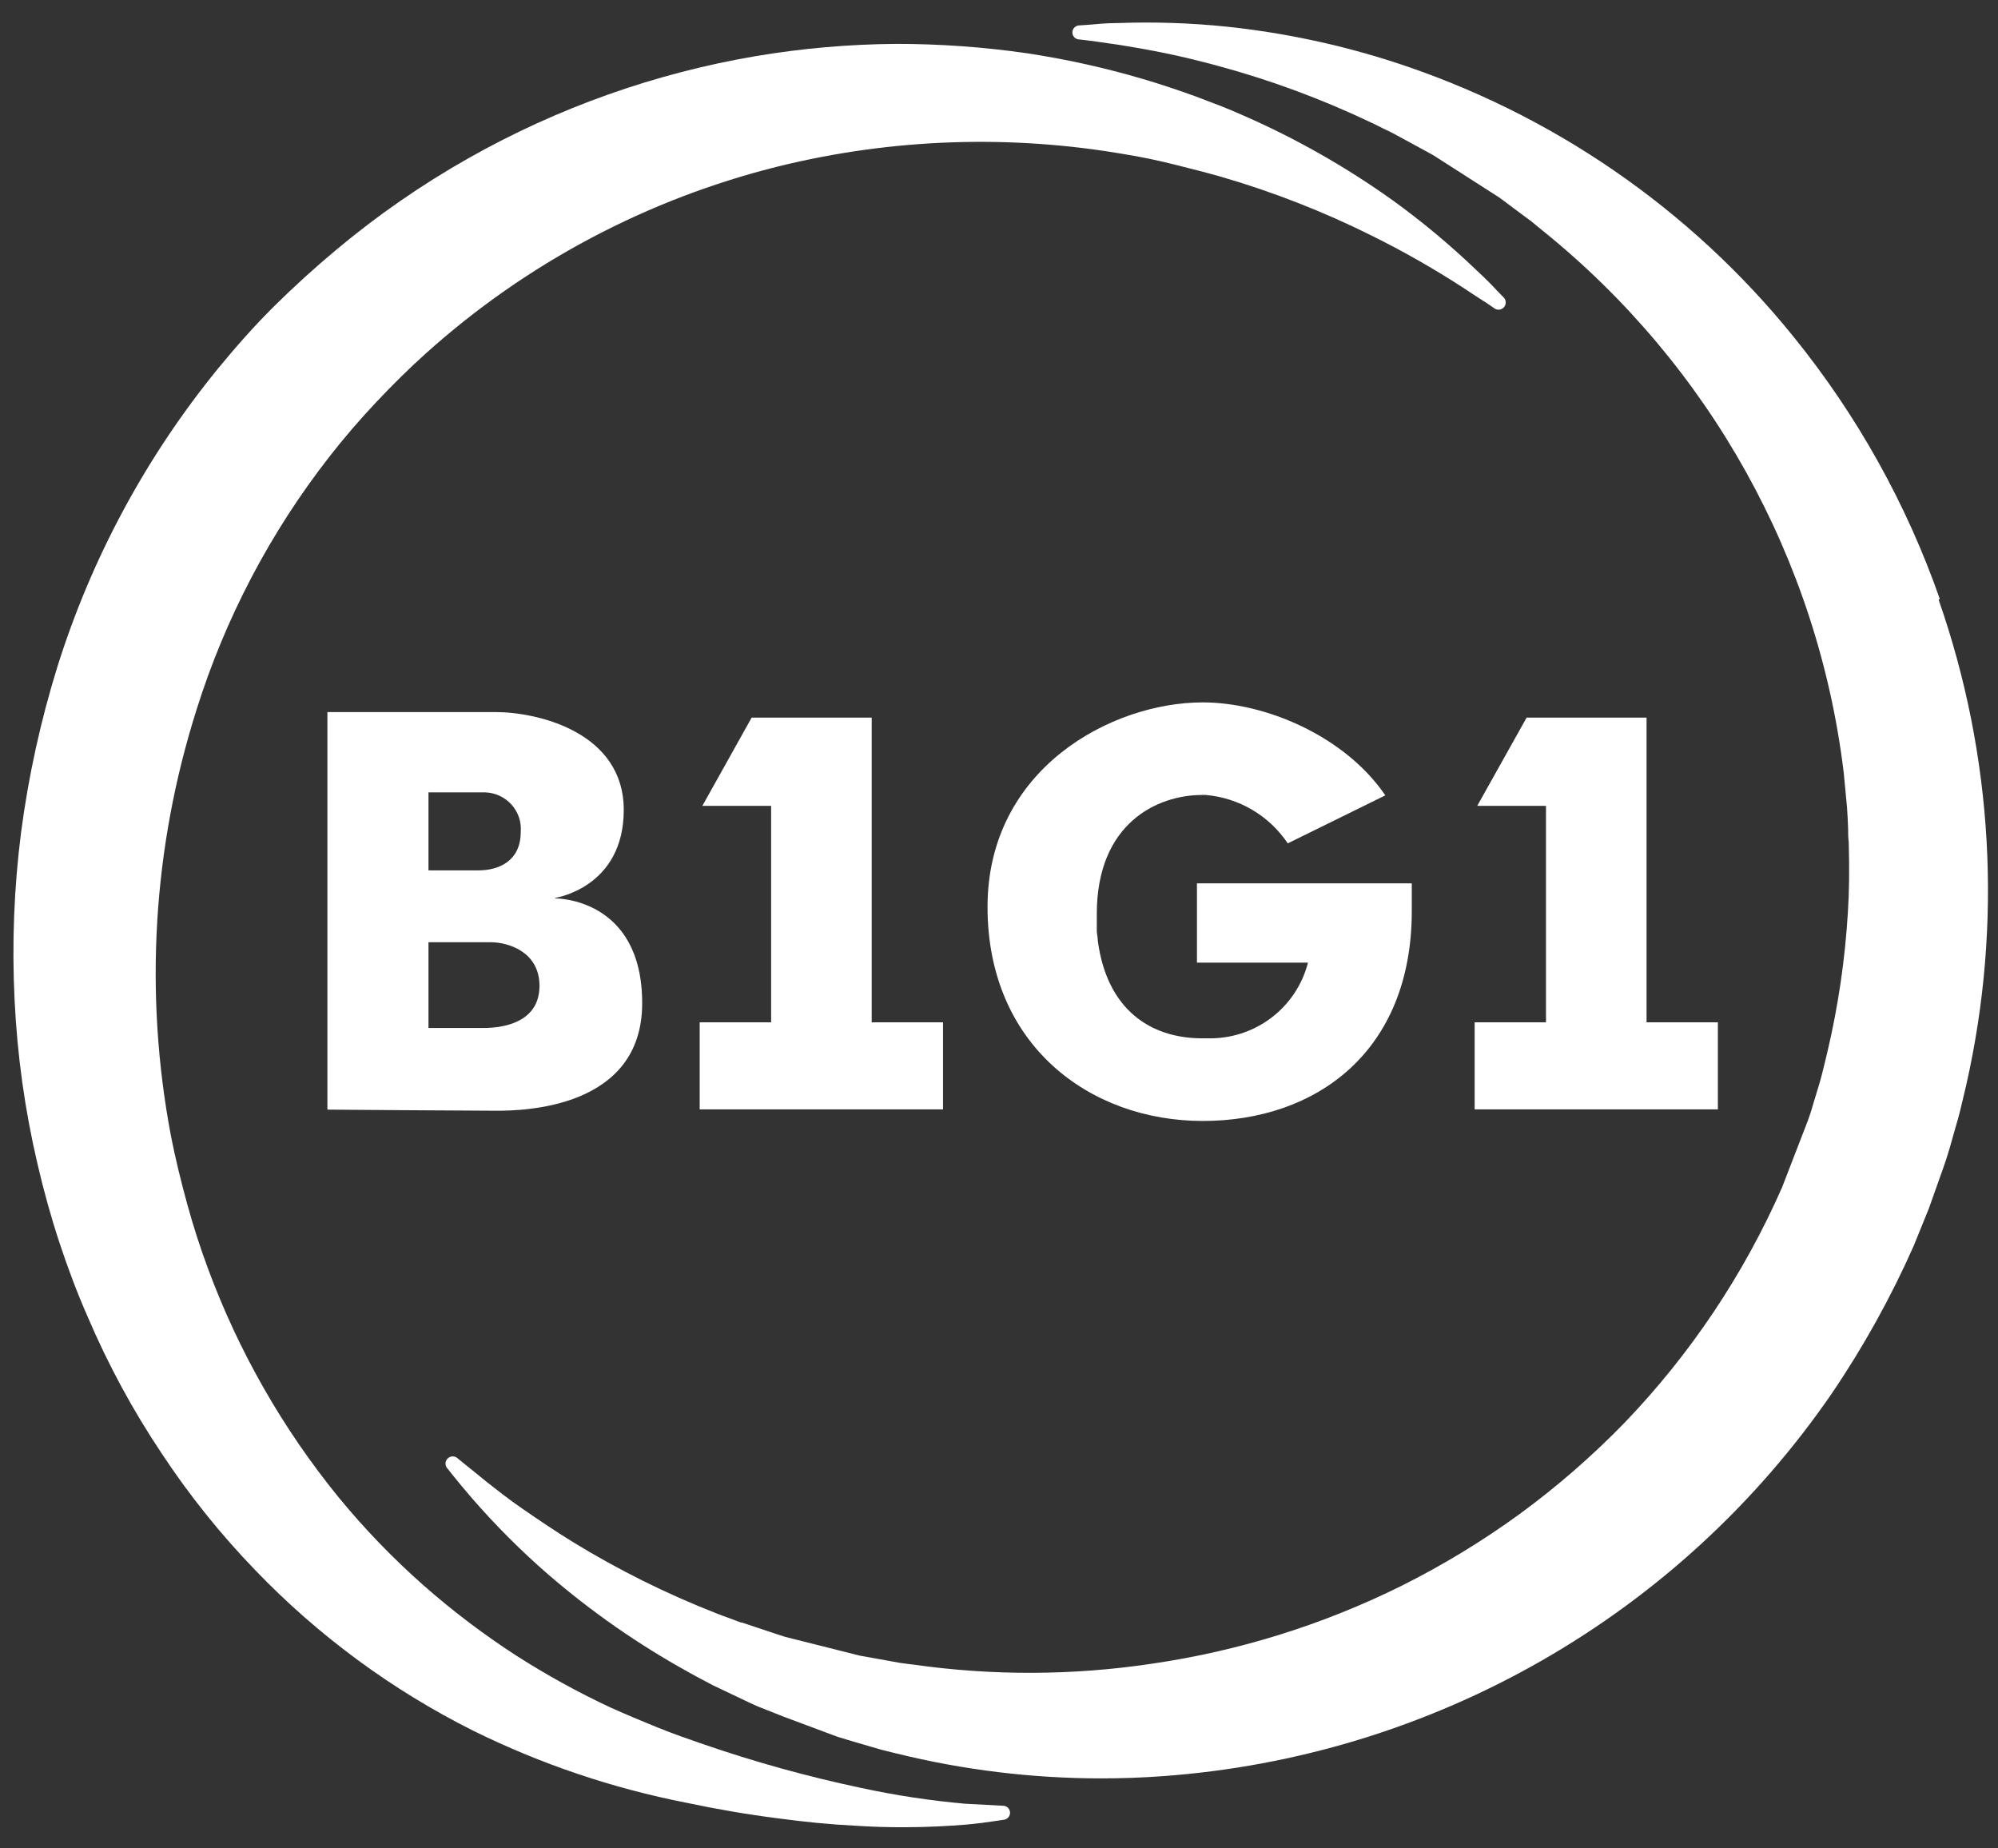
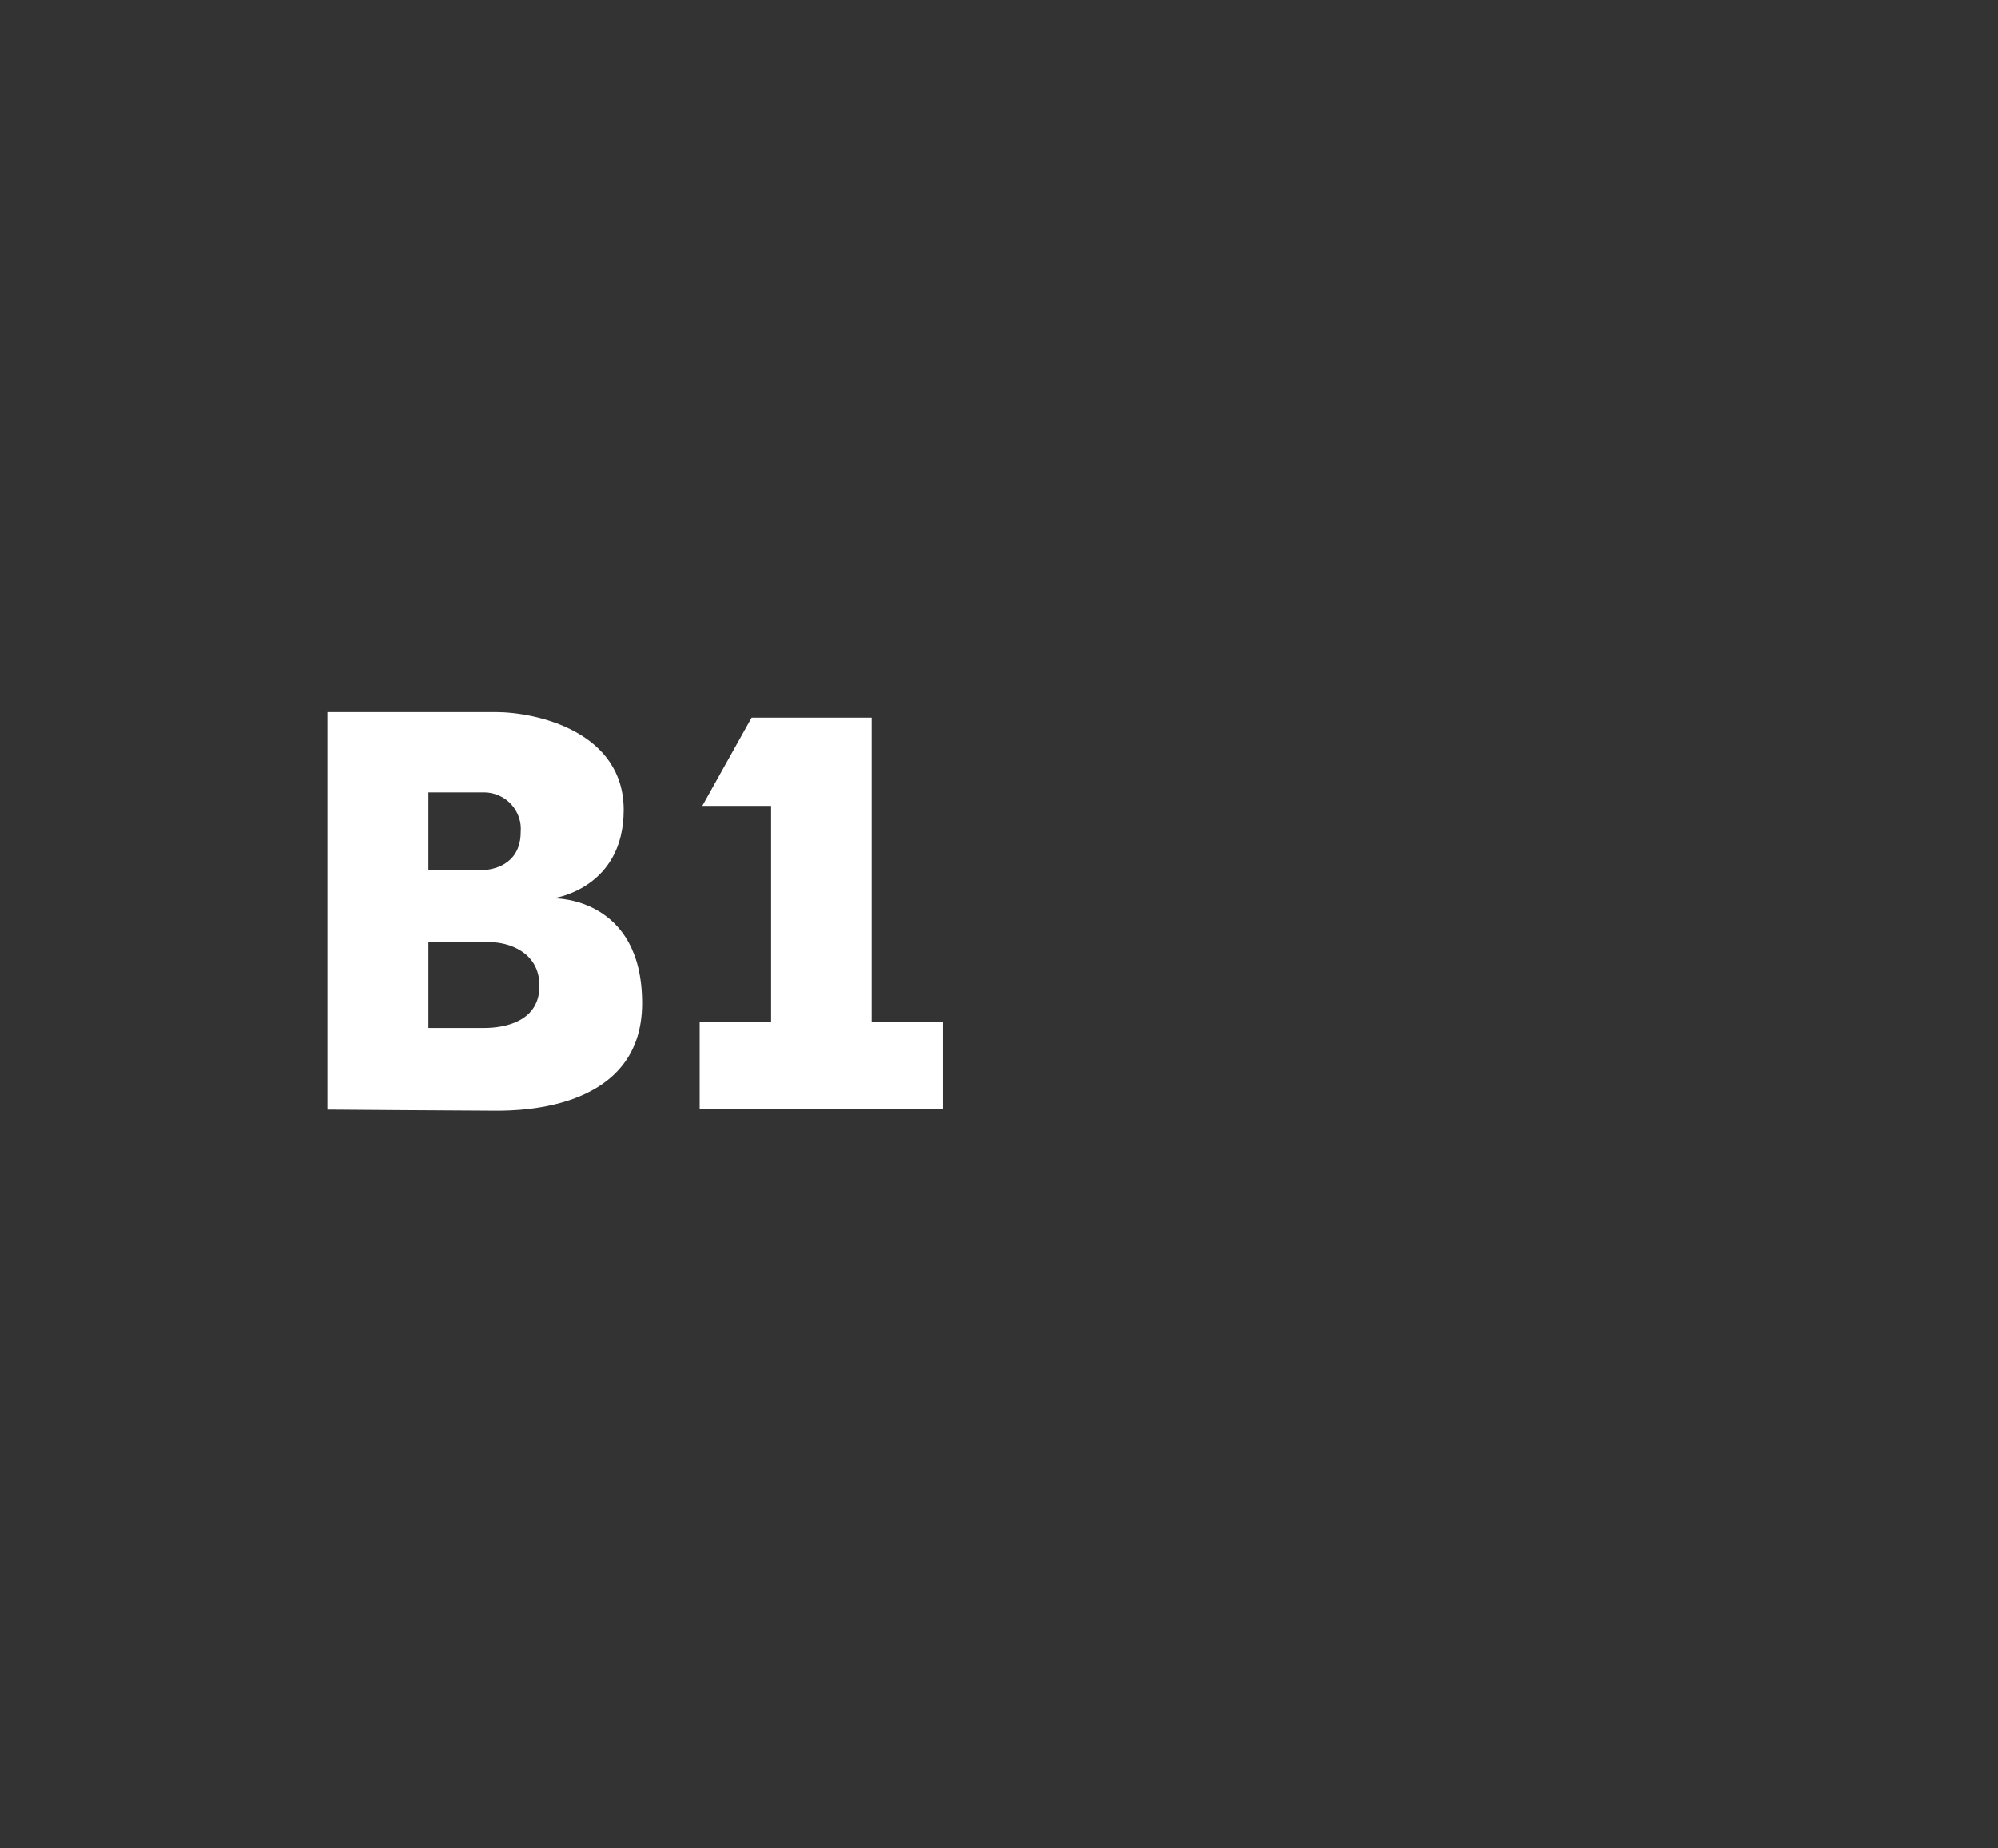
<svg xmlns="http://www.w3.org/2000/svg" width="80" height="74" viewBox="0 0 80 74" fill="none">
  <rect x="0" y="0" width="80" height="74" fill="#333333" stroke="none" />
-   <path d="M77.668 23.974C76.335 20.165 74.353 16.613 71.807 13.473C67.659 8.34 62.097 4.521 55.801 2.482C53.625 1.78 51.382 1.305 49.107 1.066C47.663 0.918 46.211 0.87 44.76 0.923C44.26 0.923 43.878 0.968 43.623 0.989L43.221 1.017C43.146 1.017 43.074 1.047 43.021 1.1C42.968 1.152 42.938 1.224 42.938 1.299C42.938 1.373 42.968 1.445 43.021 1.498C43.074 1.551 43.146 1.58 43.221 1.58L43.632 1.629C43.812 1.65 44.042 1.686 44.354 1.731L44.732 1.784C45.212 1.858 45.803 1.96 46.488 2.095C47.174 2.229 47.986 2.425 48.828 2.654C50.894 3.216 52.906 3.961 54.84 4.878C54.996 4.951 55.169 5.033 55.341 5.123L55.694 5.294C55.862 5.38 56.039 5.478 56.219 5.576L56.843 5.915L57.393 6.217L60.016 7.898C60.2 8.033 60.385 8.167 60.566 8.306L61.329 8.873L61.596 9.094L61.756 9.224C68.461 14.623 72.789 22.407 73.822 30.924L73.954 32.316C73.978 32.606 73.986 32.895 73.999 33.189C73.999 33.365 73.999 33.54 74.023 33.708C74.052 34.789 74.044 35.679 73.99 36.515C73.878 38.4 73.603 40.272 73.17 42.111L73.071 42.519C72.993 42.845 72.915 43.172 72.813 43.498L72.603 44.192C72.542 44.413 72.472 44.633 72.394 44.845L71.356 47.531C69.825 51.015 67.692 54.204 65.052 56.954C63.75 58.295 62.338 59.523 60.828 60.627C59.342 61.706 57.769 62.661 56.125 63.484C52.97 65.05 49.584 66.105 46.094 66.61C42.943 67.08 39.739 67.091 36.585 66.643L36.375 66.618L36.039 66.573L35.091 66.402L34.43 66.284L31.43 65.529C31.225 65.467 31.019 65.394 30.81 65.325L29.702 64.957H29.669L29.23 64.794C29.041 64.725 28.857 64.659 28.676 64.586C26.679 63.805 24.756 62.849 22.93 61.729C22.175 61.264 21.526 60.819 20.927 60.407C20.328 59.995 19.881 59.635 19.499 59.337L19.199 59.093C18.961 58.905 18.789 58.754 18.633 58.636L18.333 58.391C18.279 58.337 18.205 58.306 18.128 58.306C18.051 58.306 17.977 58.337 17.923 58.391C17.869 58.445 17.838 58.518 17.838 58.595C17.838 58.671 17.869 58.745 17.923 58.799L18.161 59.097C18.321 59.301 18.571 59.599 18.892 59.974C19.84 61.066 20.864 62.09 21.957 63.039C23.678 64.523 25.549 65.827 27.539 66.928C27.757 67.055 27.978 67.169 28.204 67.288L28.573 67.484L28.696 67.541L29.698 68.018C29.903 68.116 30.108 68.214 30.33 68.312L31.36 68.72L33.544 69.536L34.295 69.761L35.276 70.046L35.686 70.149L35.887 70.198C38.572 70.861 41.329 71.197 44.096 71.197C44.916 71.197 45.737 71.168 46.558 71.108C51.894 70.722 57.073 69.145 61.71 66.493C66.348 63.841 70.324 60.183 73.342 55.791C74.612 53.921 75.71 51.942 76.625 49.877L77.237 48.367L77.816 46.735C77.918 46.453 78 46.176 78.078 45.919L78.308 45.102C78.435 44.694 78.53 44.286 78.624 43.878L78.727 43.445C80.189 36.992 79.807 30.259 77.623 24.011" fill="white" />
-   <path d="M40.144 72.292L38.638 72.211C37.232 72.086 35.835 71.873 34.456 71.574C32.317 71.121 30.209 70.537 28.143 69.823C27.54 69.615 26.961 69.415 26.317 69.154C25.673 68.893 25.041 68.627 24.458 68.366C23.15 67.755 21.885 67.058 20.67 66.281C19.371 65.44 18.137 64.505 16.976 63.485C15.741 62.396 14.596 61.21 13.553 59.938C11.323 57.2 9.561 54.116 8.336 50.809C8.016 49.952 7.733 49.07 7.491 48.185C7.249 47.299 7.019 46.373 6.843 45.467C5.768 39.79 6.119 33.937 7.865 28.427C9.016 24.751 10.823 21.31 13.2 18.269C13.775 17.531 14.398 16.808 15.051 16.114C15.704 15.421 16.381 14.747 17.062 14.139C21.078 10.53 25.928 7.96 31.18 6.658C35.718 5.542 40.44 5.378 45.045 6.177C45.73 6.287 46.399 6.43 47.015 6.585C47.63 6.74 48.283 6.903 48.886 7.075C50.963 7.678 52.981 8.466 54.915 9.43C56.176 10.054 57.4 10.75 58.58 11.515L58.888 11.719C59.151 11.89 59.364 12.033 59.52 12.127L59.84 12.348C59.898 12.387 59.969 12.405 60.039 12.396C60.108 12.386 60.172 12.352 60.218 12.299C60.265 12.246 60.29 12.179 60.29 12.109C60.29 12.039 60.265 11.971 60.218 11.919L59.947 11.642C59.77 11.45 59.504 11.172 59.126 10.825C58.071 9.813 56.947 8.875 55.761 8.017C53.894 6.684 51.892 5.547 49.789 4.626C49.514 4.503 49.231 4.385 48.94 4.267L47.872 3.859C47.257 3.638 46.526 3.385 45.771 3.165C44.237 2.712 42.674 2.366 41.092 2.128C39.363 1.88 37.619 1.756 35.872 1.757C33.991 1.771 32.115 1.934 30.261 2.247C26.221 2.933 22.333 4.314 18.769 6.328C16.88 7.394 15.094 8.632 13.434 10.025C12.572 10.744 11.747 11.499 10.971 12.266C10.196 13.033 9.432 13.898 8.726 14.759C5.849 18.288 3.671 22.328 2.307 26.664C1.631 28.834 1.143 31.057 0.846 33.309C0.56 35.537 0.473 37.786 0.584 40.03C0.689 42.239 0.995 44.435 1.499 46.589C1.745 47.65 2.037 48.707 2.373 49.727C2.71 50.748 3.091 51.768 3.514 52.723C4.332 54.641 5.328 56.479 6.49 58.212C7.588 59.874 8.838 61.431 10.224 62.865C12.742 65.485 15.691 67.658 18.946 69.288C21.652 70.624 24.526 71.594 27.491 72.174C28.685 72.427 29.912 72.639 31.131 72.794C32.211 72.941 33.261 73.043 34.251 73.092C34.94 73.137 35.576 73.153 36.151 73.153C37.181 73.153 38.022 73.1 38.638 73.051C39.147 73.006 39.533 72.953 39.787 72.913L40.173 72.855C40.248 72.852 40.319 72.818 40.369 72.763C40.419 72.707 40.446 72.634 40.442 72.559C40.438 72.485 40.404 72.415 40.349 72.365C40.293 72.314 40.219 72.288 40.144 72.292Z" fill="white" />
-   <path d="M22.229 35.947C22.229 35.947 24.975 35.539 24.975 32.425C24.975 29.311 21.527 28.507 19.836 28.507H13.109V44.423C13.109 44.423 18.855 44.468 19.881 44.468C20.907 44.468 25.713 44.399 25.713 40.163C25.713 35.926 22.229 35.967 22.229 35.967M17.156 31.723H19.418C19.618 31.728 19.816 31.773 19.998 31.857C20.181 31.941 20.344 32.06 20.478 32.209C20.613 32.358 20.715 32.532 20.779 32.722C20.843 32.911 20.867 33.111 20.85 33.31C20.85 34.461 19.984 34.845 19.159 34.845H17.156V31.723ZM19.377 41.154H17.156V37.722H19.66C20.304 37.722 21.601 38.077 21.601 39.469C21.601 40.861 20.284 41.154 19.377 41.154Z" fill="white" />
+   <path d="M22.229 35.947C22.229 35.947 24.975 35.539 24.975 32.425C24.975 29.311 21.527 28.507 19.836 28.507H13.109V44.423C13.109 44.423 18.855 44.468 19.881 44.468C20.907 44.468 25.713 44.399 25.713 40.163C25.713 35.926 22.229 35.967 22.229 35.967M17.156 31.723H19.418C19.618 31.728 19.816 31.773 19.998 31.857C20.181 31.941 20.344 32.06 20.478 32.209C20.613 32.358 20.715 32.532 20.779 32.722C20.843 32.911 20.867 33.111 20.85 33.31C20.85 34.461 19.984 34.845 19.159 34.845H17.156ZM19.377 41.154H17.156V37.722H19.66C20.304 37.722 21.601 38.077 21.601 39.469C21.601 40.861 20.284 41.154 19.377 41.154Z" fill="white" />
  <path d="M34.903 40.927V28.729H34.533H30.876H30.096L28.122 32.263H30.876V40.927H28.016V44.413H37.759V40.927H34.903Z" fill="white" />
-   <path d="M65.928 40.927V28.729H65.562H61.901H61.126L59.148 32.263H61.901V40.927H59.045V44.413H68.784V40.927H65.928Z" fill="white" />
-   <path d="M47.926 35.364V38.539H52.371C52.144 39.426 51.621 40.209 50.887 40.759C50.152 41.31 49.251 41.595 48.332 41.568H48.061C46.099 41.543 44.335 40.462 43.957 37.674C43.957 37.556 43.928 37.433 43.916 37.307C43.916 37.266 43.916 37.225 43.916 37.18C43.916 36.993 43.916 36.797 43.916 36.589C43.916 32.952 46.342 31.826 48.135 31.826H48.279C48.937 31.883 49.575 32.087 50.143 32.423C50.711 32.758 51.196 33.217 51.562 33.764L55.469 31.842C53.828 29.442 50.639 28.12 48.16 28.12C44.491 28.12 39.541 30.789 39.541 36.307C39.541 41.825 43.617 44.877 48.16 44.877C52.703 44.877 56.528 42.102 56.528 36.47V35.364H47.926Z" fill="white" />
</svg>